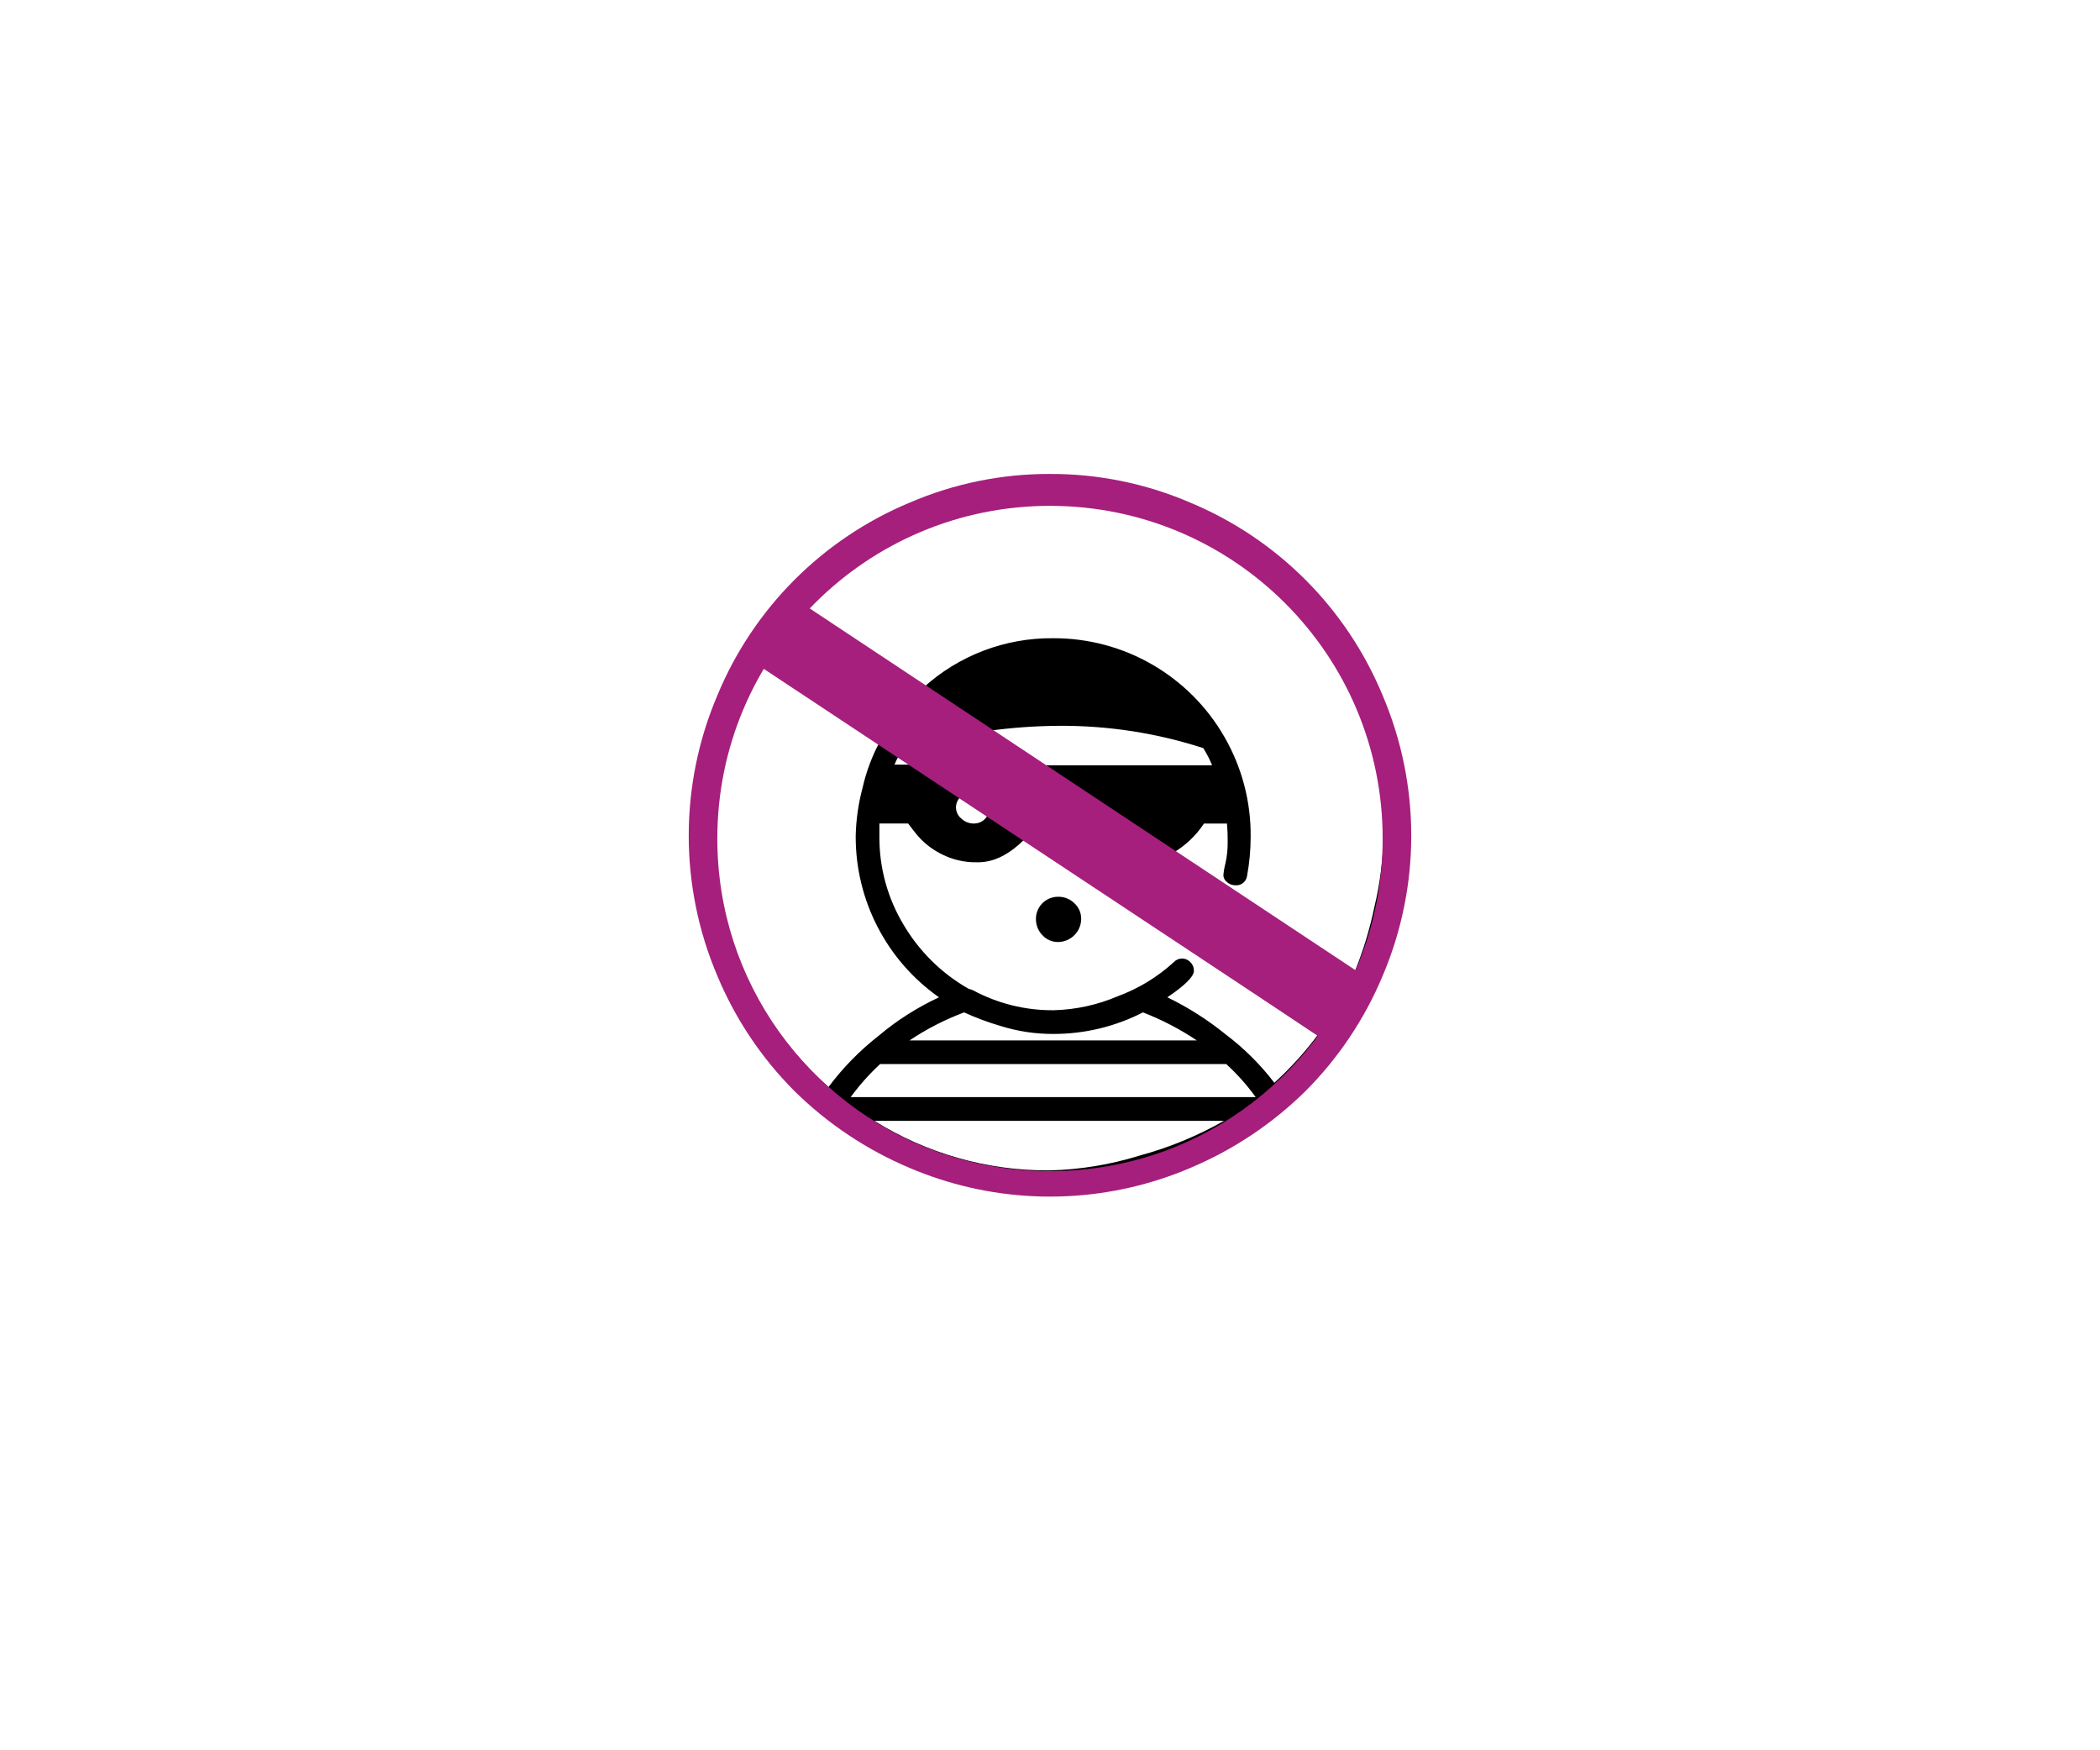
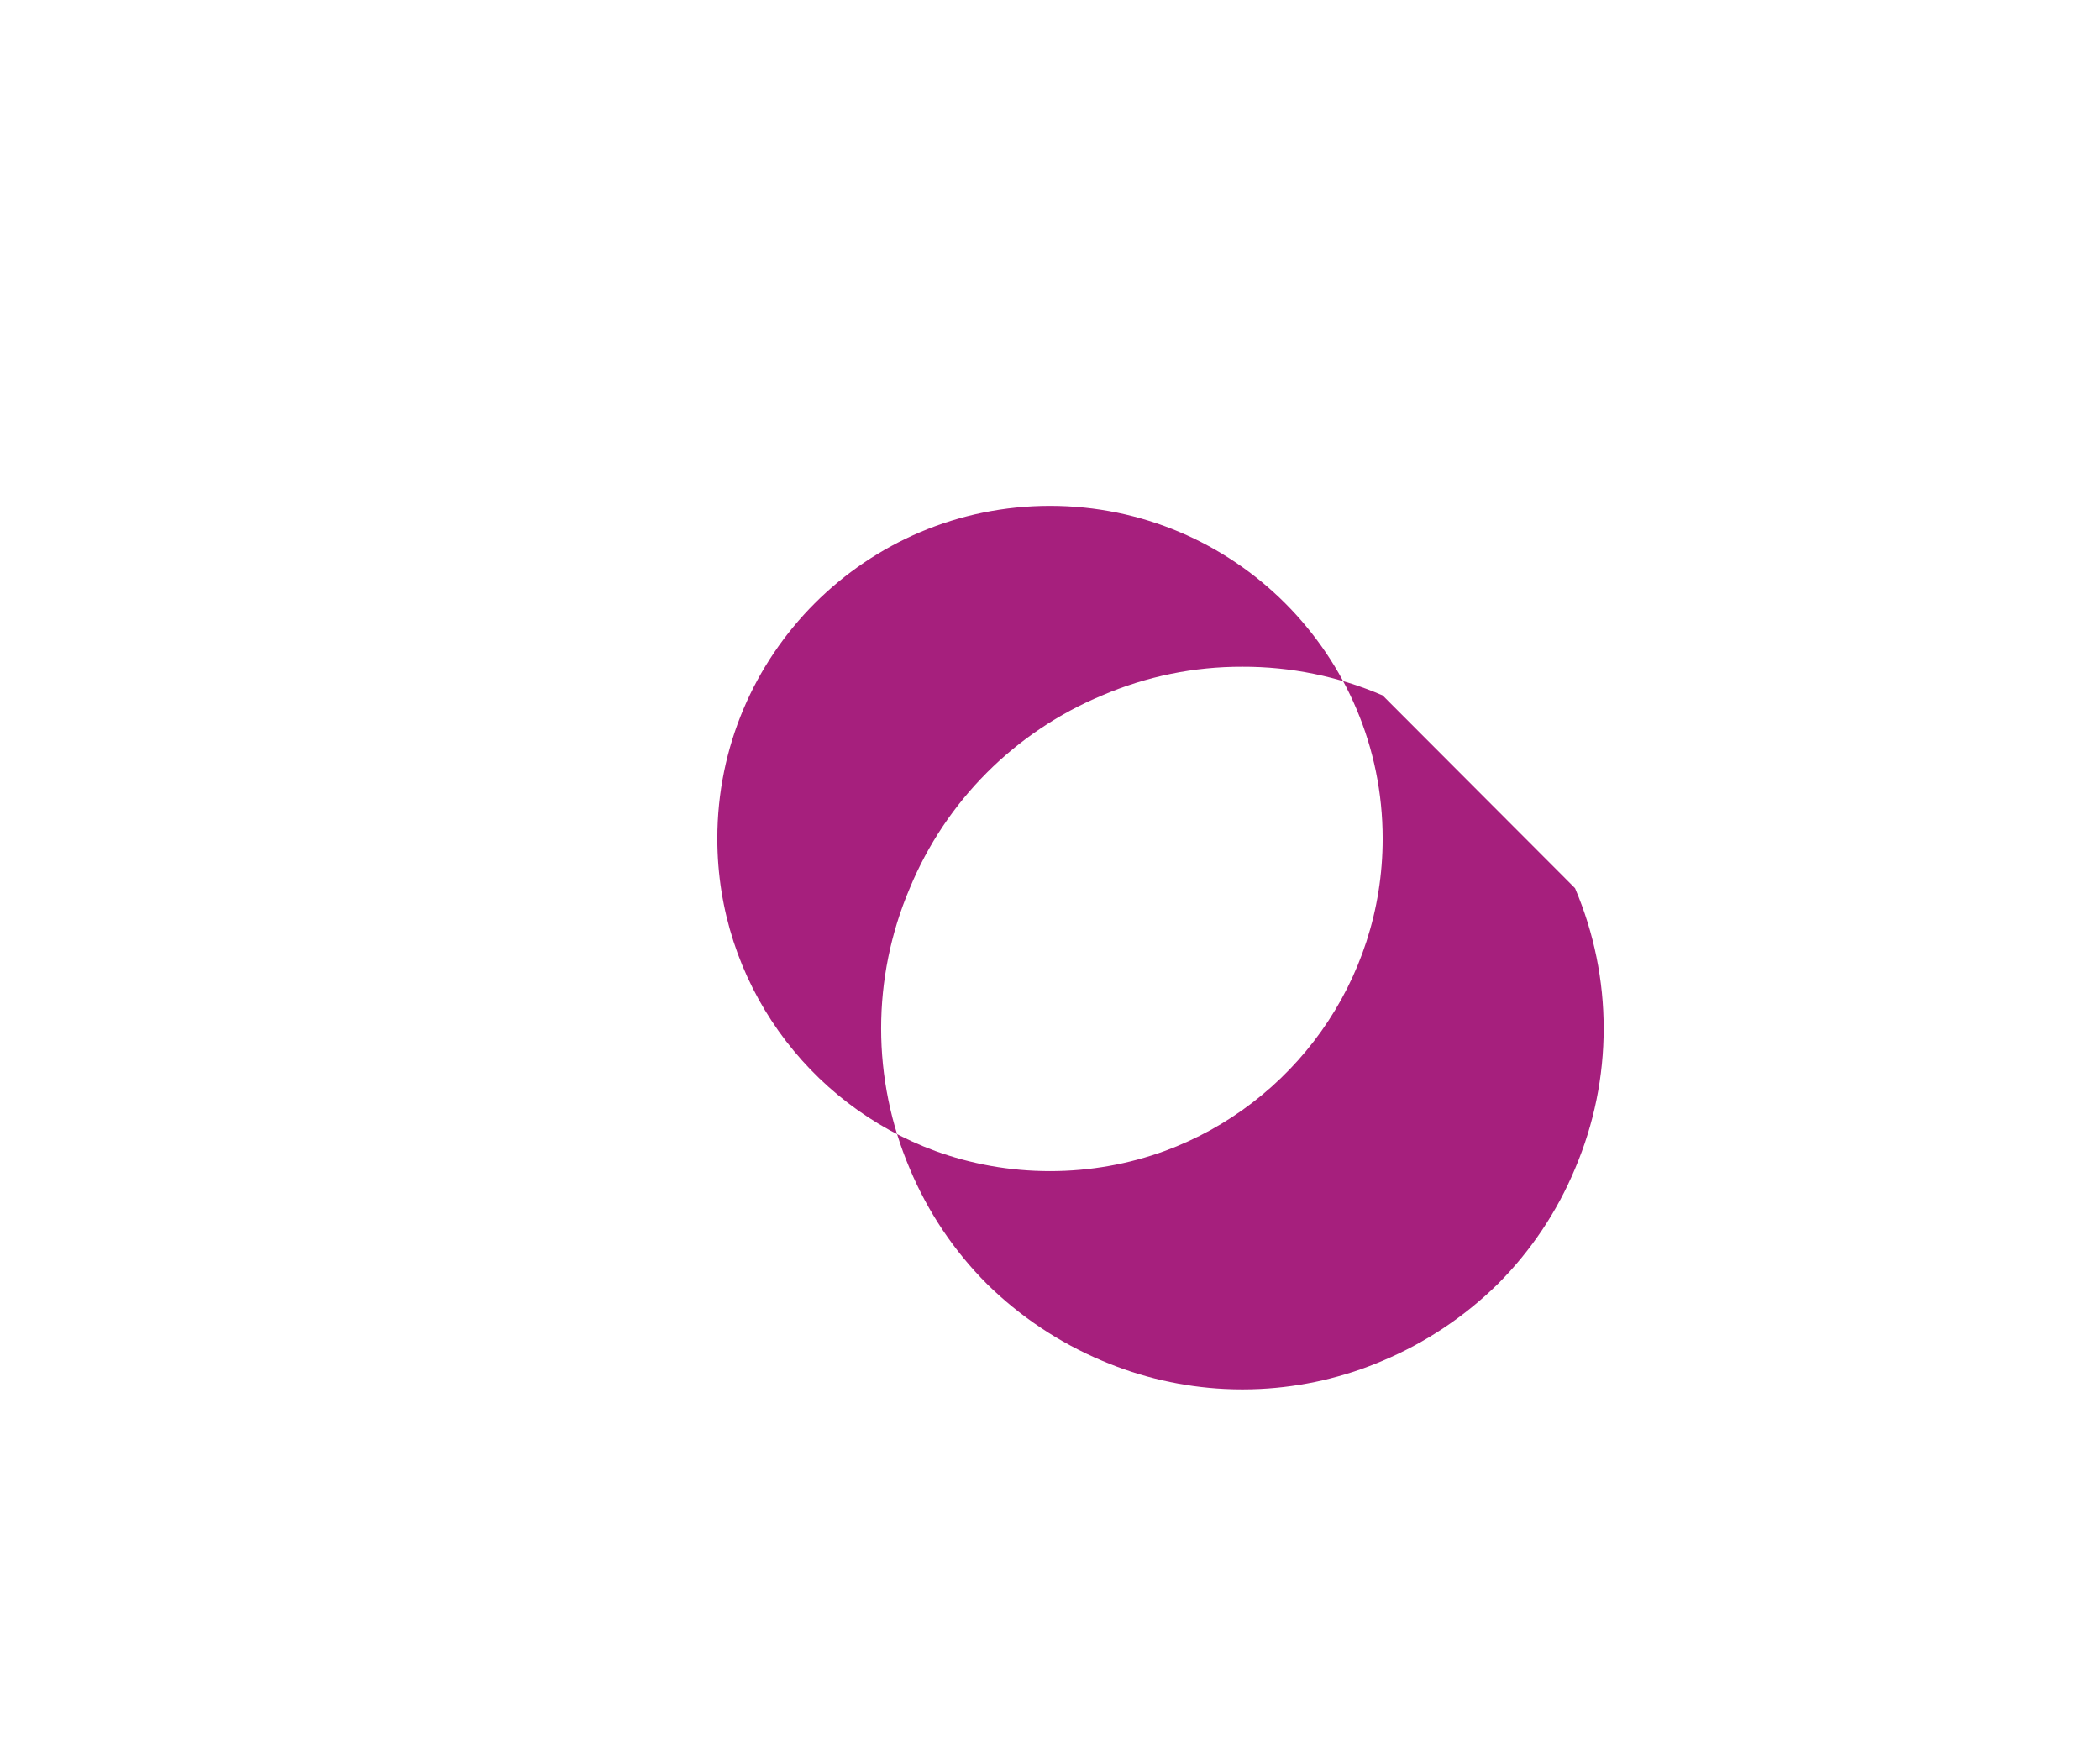
<svg xmlns="http://www.w3.org/2000/svg" width="264" height="220" xml:space="preserve" version="1.1">
  <g>
    <title>Layer 1</title>
    <g id="svg_3">
-       <path d="m130.232,115.518c-0.015,-1.533 1.216,-2.786 2.748,-2.801c0.018,0 0.035,0 0.052,0c0.759,-0.01 1.489,0.283 2.031,0.813c0.558,0.508 0.87,1.231 0.858,1.986c-0.021,1.586 -1.303,2.867 -2.89,2.889c-0.754,0.012 -1.478,-0.301 -1.986,-0.858c-0.529,-0.543 -0.822,-1.273 -0.813,-2.029zm1.67,-55.518c6.006,-0.021 11.951,1.193 17.467,3.566c10.852,4.517 19.471,13.152 23.967,24.012c4.755,11.16 4.755,23.775 0,34.936c-2.24,5.363 -5.506,10.238 -9.613,14.353c-4.135,4.07 -9.006,7.317 -14.354,9.569c-11.16,4.754 -23.775,4.754 -34.935,0c-5.347,-2.252 -10.218,-5.499 -14.352,-9.569c-4.107,-4.114 -7.373,-8.989 -9.614,-14.353c-4.754,-11.16 -4.754,-23.776 0,-34.936c4.497,-10.86 13.115,-19.495 23.967,-24.012c5.516,-2.373 11.462,-3.587 17.467,-3.566zm-42.111,45.045c-0.026,6.02 1.284,11.971 3.836,17.422c2.497,5.396 6.077,10.22 10.517,14.174c1.811,-2.423 3.936,-4.594 6.319,-6.455c2.301,-1.939 4.852,-3.563 7.583,-4.828c-6.582,-4.628 -10.491,-12.177 -10.472,-20.223l0,-0.09c0.047,-2.027 0.335,-4.041 0.858,-6c0.451,-1.996 1.164,-3.923 2.121,-5.732l-14.8,-9.84c-3.887,6.526 -5.946,13.977 -5.962,21.572zm31.411,22.207c-2.415,0.906 -4.717,2.088 -6.861,3.521l36.112,0c-2.119,-1.421 -4.391,-2.602 -6.77,-3.521c-3.49,1.791 -7.359,2.719 -11.281,2.708c-2.234,0.008 -4.457,-0.327 -6.59,-0.993c-1.576,-0.459 -3.117,-1.032 -4.61,-1.715zm10.652,19.859l0.09,0c3.829,-0.091 7.626,-0.714 11.284,-1.851c3.721,-1.004 7.301,-2.475 10.652,-4.378l-43.959,0c6.577,4.105 14.183,6.266 21.936,6.229l-0.003,0zm-24.912,-9.211l50.913,0c-1.086,-1.509 -2.326,-2.9 -3.7,-4.152l-43.512,0c-1.364,1.262 -2.603,2.652 -3.701,4.152zm53.261,-1.8c1.989,-1.81 3.803,-3.805 5.416,-5.957l-36.831,-24.643c-1.924,1.924 -3.865,2.885 -5.823,2.885c-1.734,0.056 -3.451,-0.365 -4.963,-1.218c-1.135,-0.622 -2.132,-1.466 -2.934,-2.482l-0.9,-1.174l-3.615,0l0,1.625c-0.028,3.929 1.034,7.788 3.069,11.148c1.968,3.323 4.768,6.077 8.124,7.989l0.542,0.181c3.105,1.679 6.583,2.548 10.114,2.526l0.09,0c2.766,-0.075 5.49,-0.672 8.034,-1.76c2.603,-0.959 4.993,-2.416 7.041,-4.287c0.535,-0.574 1.434,-0.604 2.007,-0.069c0.023,0.022 0.047,0.045 0.068,0.069c0.295,0.283 0.457,0.675 0.451,1.082c0,0.723 -1.113,1.836 -3.34,3.34c2.608,1.264 5.063,2.824 7.313,4.649c2.314,1.744 4.378,3.794 6.137,6.096zm-47.754,-39.992l2.347,0l-1.805,-1.083c-0.21,0.346 -0.391,0.708 -0.542,1.083zm8.3,4.062c-0.726,0.686 -0.759,1.83 -0.073,2.556c0.051,0.054 0.105,0.104 0.163,0.152c0.446,0.431 1.05,0.66 1.67,0.632c0.717,-0.015 1.364,-0.434 1.67,-1.083l-3.43,-2.257zm9.84,-3.972l21.758,0l0,-0.09c-0.301,-0.722 -0.662,-1.417 -1.082,-2.076c-5.859,-1.898 -11.985,-2.843 -18.145,-2.8c-2.959,0.018 -5.915,0.229 -8.847,0.632l6.316,4.334zm16.704,11.102l22.84,15.259c1.158,-2.783 2.051,-5.67 2.662,-8.621c0.693,-2.916 1.071,-5.896 1.129,-8.893c0.02,-5.618 -1.117,-11.18 -3.34,-16.339c-2.105,-4.994 -5.139,-9.542 -8.938,-13.406c-7.969,-7.906 -18.744,-12.337 -29.97,-12.322c-5.771,-0.014 -11.48,1.202 -16.745,3.566c-5.243,2.318 -9.958,5.682 -13.857,9.885l14.985,10.02c4.466,-4.066 10.305,-6.291 16.343,-6.228c8.887,-0.035 17.107,4.705 21.529,12.412c2.191,3.8 3.328,8.115 3.295,12.5c0.002,1.666 -0.15,3.329 -0.454,4.967c-0.095,0.713 -0.728,1.228 -1.444,1.174c-0.399,0.009 -0.787,-0.137 -1.082,-0.405c-0.26,-0.194 -0.425,-0.489 -0.451,-0.812c0.041,-0.535 0.133,-1.063 0.271,-1.58c0.19,-0.875 0.281,-1.769 0.271,-2.664c0.01,-0.767 -0.02,-1.535 -0.09,-2.299l-2.891,0c-1.032,1.569 -2.425,2.868 -4.063,3.786z" id="burglary-protection" />
-       <path id="svg_1" d="m173.816,87.406c-4.537,-10.96 -13.236,-19.675 -24.188,-24.234c-5.567,-2.395 -11.567,-3.62 -17.629,-3.599c-6.061,-0.021 -12.062,1.204 -17.628,3.599c-10.952,4.559 -19.652,13.274 -24.189,24.234c-4.798,11.264 -4.798,23.996 0,35.259c2.261,5.413 5.557,10.333 9.703,14.486c4.173,4.108 9.089,7.385 14.484,9.657c4.933,2.102 10.146,3.282 15.396,3.543c1.488,0.074 2.979,0.074 4.467,0c5.25,-0.261 10.463,-1.441 15.396,-3.543c5.397,-2.272 10.313,-5.549 14.486,-9.657c4.146,-4.153 7.441,-9.073 9.702,-14.486c4.8,-11.263 4.8,-23.995 0,-35.259zm0.004,17.999c0,18.03 -11.405,33.391 -27.396,39.267c-4.501,1.637 -9.357,2.531 -14.426,2.531c-5.066,0 -9.923,-0.895 -14.425,-2.531c-15.988,-5.876 -27.396,-21.236 -27.396,-39.267c0,-23.097 18.725,-41.822 41.822,-41.822c23.098,0 41.821,18.725 41.821,41.822z" fill="#A61F7D" />
-       <polygon id="svg_2" points="100.569,75.667 171.235,122.501 166.902,131.001 94.902,83.334 " fill="#A61F7D" />
+       <path id="svg_1" d="m173.816,87.406c-5.567,-2.395 -11.567,-3.62 -17.629,-3.599c-6.061,-0.021 -12.062,1.204 -17.628,3.599c-10.952,4.559 -19.652,13.274 -24.189,24.234c-4.798,11.264 -4.798,23.996 0,35.259c2.261,5.413 5.557,10.333 9.703,14.486c4.173,4.108 9.089,7.385 14.484,9.657c4.933,2.102 10.146,3.282 15.396,3.543c1.488,0.074 2.979,0.074 4.467,0c5.25,-0.261 10.463,-1.441 15.396,-3.543c5.397,-2.272 10.313,-5.549 14.486,-9.657c4.146,-4.153 7.441,-9.073 9.702,-14.486c4.8,-11.263 4.8,-23.995 0,-35.259zm0.004,17.999c0,18.03 -11.405,33.391 -27.396,39.267c-4.501,1.637 -9.357,2.531 -14.426,2.531c-5.066,0 -9.923,-0.895 -14.425,-2.531c-15.988,-5.876 -27.396,-21.236 -27.396,-39.267c0,-23.097 18.725,-41.822 41.822,-41.822c23.098,0 41.821,18.725 41.821,41.822z" fill="#A61F7D" />
    </g>
  </g>
</svg>